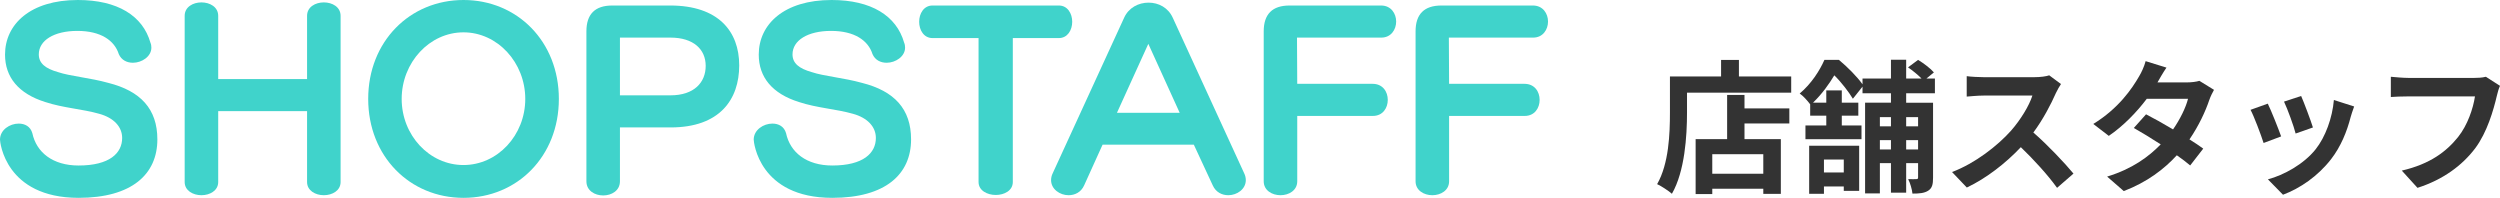
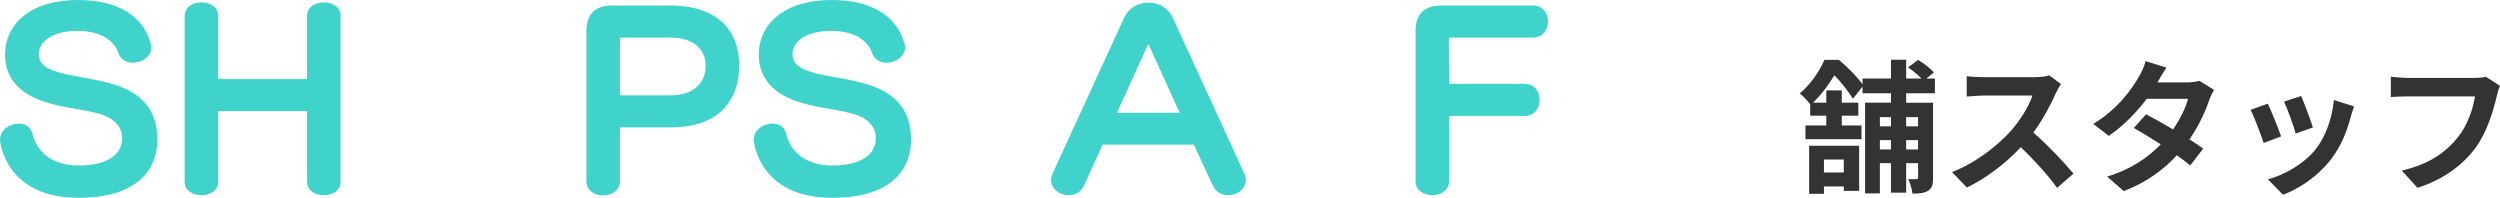
<svg xmlns="http://www.w3.org/2000/svg" id="b" width="417.5" height="33.03" viewBox="0 0 417.5 33.03">
  <defs>
    <style>.d{fill:#40d3cb;}.e{fill:#333;}</style>
  </defs>
  <g id="c">
    <path class="d" d="M.84,9.12C.84,4.04,5.08,0,13,0c6.64,0,10.84,2.64,12.12,7.12.12.28.16.56.16.84,0,1.48-1.6,2.52-3.08,2.52-1,0-1.92-.44-2.36-1.44-.72-2.28-3-3.88-6.92-3.88s-6.44,1.6-6.44,3.92c0,1.48,1.08,2.36,3.2,2.96,2,.68,5.4.96,8.4,1.8,5.4,1.36,8.2,4.36,8.2,9.44,0,5.8-4.24,9.76-13.16,9.76C.88,33.03,0,23.72,0,23.32c0-1.64,1.64-2.68,3.12-2.68,1.04,0,1.96.48,2.28,1.6.68,3.2,3.4,5.4,7.72,5.4,5.2,0,7.28-2.08,7.28-4.6,0-1.84-1.36-3.36-3.84-4.04-2.8-.8-5.96-.96-9-1.96C3.08,15.64.84,12.88.84,9.12Z" />
    <path class="d" d="M51.28,18.56h-14.84v11.84c0,1.44-1.4,2.2-2.8,2.2s-2.8-.76-2.8-2.2V2.64c0-1.48,1.4-2.24,2.8-2.24s2.8.76,2.8,2.24v10.56h14.84V2.64c0-1.48,1.4-2.24,2.8-2.24s2.8.76,2.8,2.24v27.76c0,1.44-1.4,2.2-2.8,2.2s-2.8-.76-2.8-2.2v-11.84Z" />
-     <path class="d" d="M61.49,16.52c0-9.6,6.96-16.52,15.92-16.52s15.92,6.92,15.92,16.52-6.96,16.52-15.92,16.52-15.92-6.92-15.92-16.52ZM87.72,16.52c0-6.08-4.64-11.12-10.32-11.12s-10.32,5.04-10.32,11.12,4.64,11.04,10.32,11.04,10.32-4.96,10.32-11.04Z" />
    <path class="d" d="M103.53,21.28v9c0,1.56-1.4,2.36-2.8,2.36s-2.8-.8-2.8-2.36V5.24c0-2.88,1.44-4.32,4.32-4.32h9.68c8,0,11.52,4.28,11.52,10s-3.28,10.36-11.44,10.36h-8.48ZM111.97,15.92c3.96,0,5.88-2.16,5.88-4.92s-2.04-4.72-5.88-4.72h-8.44v9.64h8.44Z" />
    <path class="d" d="M126.71,9.12c0-5.08,4.24-9.12,12.16-9.12,6.64,0,10.84,2.64,12.12,7.12.12.28.16.56.16.84,0,1.48-1.6,2.52-3.08,2.52-1,0-1.92-.44-2.36-1.44-.72-2.28-3-3.88-6.92-3.88s-6.44,1.6-6.44,3.92c0,1.48,1.08,2.36,3.2,2.96,2,.68,5.4.96,8.4,1.8,5.4,1.36,8.2,4.36,8.2,9.44,0,5.8-4.24,9.76-13.16,9.76-12.24,0-13.12-9.32-13.12-9.72,0-1.64,1.64-2.68,3.12-2.68,1.04,0,1.96.48,2.28,1.6.68,3.2,3.4,5.4,7.72,5.4,5.2,0,7.28-2.08,7.28-4.6,0-1.84-1.36-3.36-3.84-4.04-2.8-.8-5.96-.96-9-1.96-4.48-1.4-6.72-4.16-6.72-7.92Z" />
-     <path class="d" d="M163.42,6.36h-7.68c-1.48,0-2.24-1.36-2.24-2.72s.76-2.72,2.24-2.72h21.08c1.48,0,2.24,1.36,2.24,2.72s-.76,2.72-2.24,2.72h-7.68v24.04c0,1.44-1.44,2.16-2.84,2.16s-2.88-.72-2.88-2.16V6.36Z" />
    <path class="d" d="M199.37,24.16h-15.24l-3.08,6.8c-.52,1.16-1.56,1.64-2.6,1.64-1.44,0-2.92-1-2.92-2.52,0-.36.08-.76.28-1.16l11.92-25.96c.76-1.68,2.4-2.52,4.08-2.52s3.28.84,4.04,2.52l11.92,25.96c.2.4.28.8.28,1.16,0,1.52-1.48,2.52-2.92,2.52-1.04,0-2.08-.48-2.6-1.64l-3.16-6.8ZM191.77,7.32l-5.24,11.52h10.48l-5.24-11.52Z" />
-     <path class="d" d="M216.64,19.36v10.92c0,1.52-1.4,2.32-2.8,2.32s-2.8-.8-2.8-2.32V5.24c0-2.88,1.44-4.32,4.32-4.32h15.28c1.68,0,2.52,1.36,2.52,2.68s-.84,2.68-2.48,2.68h-14.08l.04,7.72h12.6c1.68,0,2.52,1.32,2.52,2.68s-.84,2.68-2.48,2.68h-12.64Z" />
    <path class="d" d="M242,19.36v10.92c0,1.52-1.4,2.32-2.8,2.32s-2.8-.8-2.8-2.32V5.24c0-2.88,1.44-4.32,4.32-4.32h15.28c1.68,0,2.52,1.36,2.52,2.68s-.84,2.68-2.48,2.68h-14.08l.04,7.72h12.6c1.68,0,2.52,1.32,2.52,2.68s-.84,2.68-2.48,2.68h-12.64Z" />
-     <path class="e" d="M299.13,12.77v2.71h-17.4v3.34c0,3.86-.36,9.79-2.52,13.54-.53-.48-1.8-1.3-2.47-1.61,1.97-3.43,2.14-8.47,2.14-11.93v-6.05h8.54v-2.76h2.98v2.76h8.74ZM291.33,18.1h7.49v2.52h-7.49v2.62h6.07v9.14h-2.93v-.86h-8.52v.89h-2.78v-9.17h5.26v-7.39h2.9v2.26ZM294.47,25.75h-8.52v3.26h8.52v-3.26Z" />
    <path class="e" d="M318.33,15.58v1.58h4.49v12.51c0,1.1-.14,1.75-.82,2.18-.65.41-1.46.48-2.62.48-.07-.7-.38-1.78-.72-2.42.58.02,1.18.02,1.37,0,.22,0,.29-.07.29-.29v-2.38h-1.99v4.94h-2.54v-4.94h-1.85v5.06h-2.47v-15.15h4.32v-1.58h-4.75v-1.1l-1.61,2.02c-.65-1.08-1.9-2.74-3.1-3.91-.86,1.42-1.99,3.05-3.55,4.56h2.21v-2.04h2.59v2.04h2.76v2.18h-2.76v1.63h3.29v2.3h-9.36v-2.3h3.48v-1.63h-2.69v-1.9c-.43-.58-1.2-1.44-1.75-1.8,1.97-1.66,3.34-3.84,4.13-5.62h2.42c1.39,1.15,3.05,2.81,3.94,4.08v-.96h4.75v-3.14h2.54v3.14h2.57c-.6-.62-1.49-1.34-2.26-1.87l1.68-1.25c.91.55,2.09,1.44,2.64,2.09l-1.25,1.03h1.42v2.45h-4.8ZM302.13,24.34h8.35v7.54h-2.57v-.74h-3.31v1.22h-2.47v-8.02ZM304.6,26.64v2.16h3.31v-2.16h-3.31ZM313.94,19.56v1.54h1.85v-1.54h-1.85ZM315.79,24.96v-1.56h-1.85v1.56h1.85ZM318.33,19.56v1.54h1.99v-1.54h-1.99ZM320.32,24.96v-1.56h-1.99v1.56h1.99Z" />
    <path class="e" d="M344.18,14.04c-.19.26-.62,1.01-.84,1.49-.82,1.87-2.16,4.44-3.77,6.6,2.38,2.06,5.28,5.14,6.7,6.86l-2.74,2.38c-1.56-2.16-3.79-4.61-6.05-6.79-2.54,2.69-5.74,5.18-9.02,6.74l-2.47-2.59c3.86-1.46,7.58-4.37,9.84-6.89,1.58-1.8,3.05-4.18,3.58-5.88h-8.14c-1.01,0-2.33.14-2.83.17v-3.41c.65.1,2.11.17,2.83.17h8.45c1.06,0,2.02-.14,2.5-.31l1.97,1.46Z" />
    <path class="e" d="M369.74,15c-.26.46-.58,1.1-.79,1.7-.62,1.85-1.73,4.27-3.31,6.58.89.55,1.7,1.1,2.3,1.54l-2.18,2.81c-.58-.5-1.34-1.08-2.23-1.7-2.14,2.33-4.97,4.49-8.86,5.98l-2.78-2.42c4.25-1.3,6.96-3.34,8.95-5.38-1.63-1.06-3.26-2.04-4.49-2.74l2.04-2.28c1.27.65,2.9,1.56,4.51,2.52,1.18-1.7,2.14-3.67,2.5-5.11h-6.89c-1.68,2.23-3.91,4.54-6.34,6.19l-2.59-1.99c4.22-2.59,6.46-5.88,7.66-7.97.36-.58.87-1.68,1.08-2.52l3.48,1.08c-.58.84-1.2,1.94-1.49,2.45l-.02.02h4.92c.74,0,1.56-.1,2.09-.26l2.45,1.51Z" />
    <path class="e" d="M380.95,22.78l-2.93,1.1c-.41-1.3-1.61-4.49-2.18-5.54l2.88-1.03c.6,1.22,1.75,4.13,2.23,5.47ZM393.14,17.79c-.29.77-.43,1.27-.58,1.75-.62,2.42-1.63,4.92-3.26,7.03-2.23,2.88-5.23,4.9-8.04,5.95l-2.52-2.57c2.64-.7,5.98-2.52,7.97-5.02,1.63-2.04,2.79-5.23,3.05-8.23l3.38,1.08ZM386.25,21.29l-2.88,1.01c-.29-1.18-1.34-4.08-1.94-5.33l2.86-.94c.46,1.03,1.63,4.15,1.97,5.26Z" />
    <path class="e" d="M417.5,14.33c-.22.48-.41,1.15-.53,1.68-.55,2.35-1.61,6.07-3.6,8.74-2.18,2.88-5.38,5.26-9.65,6.62l-2.62-2.88c4.75-1.1,7.46-3.19,9.41-5.62,1.58-1.99,2.5-4.73,2.81-6.77h-11.19c-1.08,0-2.23.05-2.86.1v-3.38c.72.07,2.09.19,2.88.19h11.09c.48,0,1.25-.02,1.9-.19l2.35,1.51Z" />
  </g>
</svg>